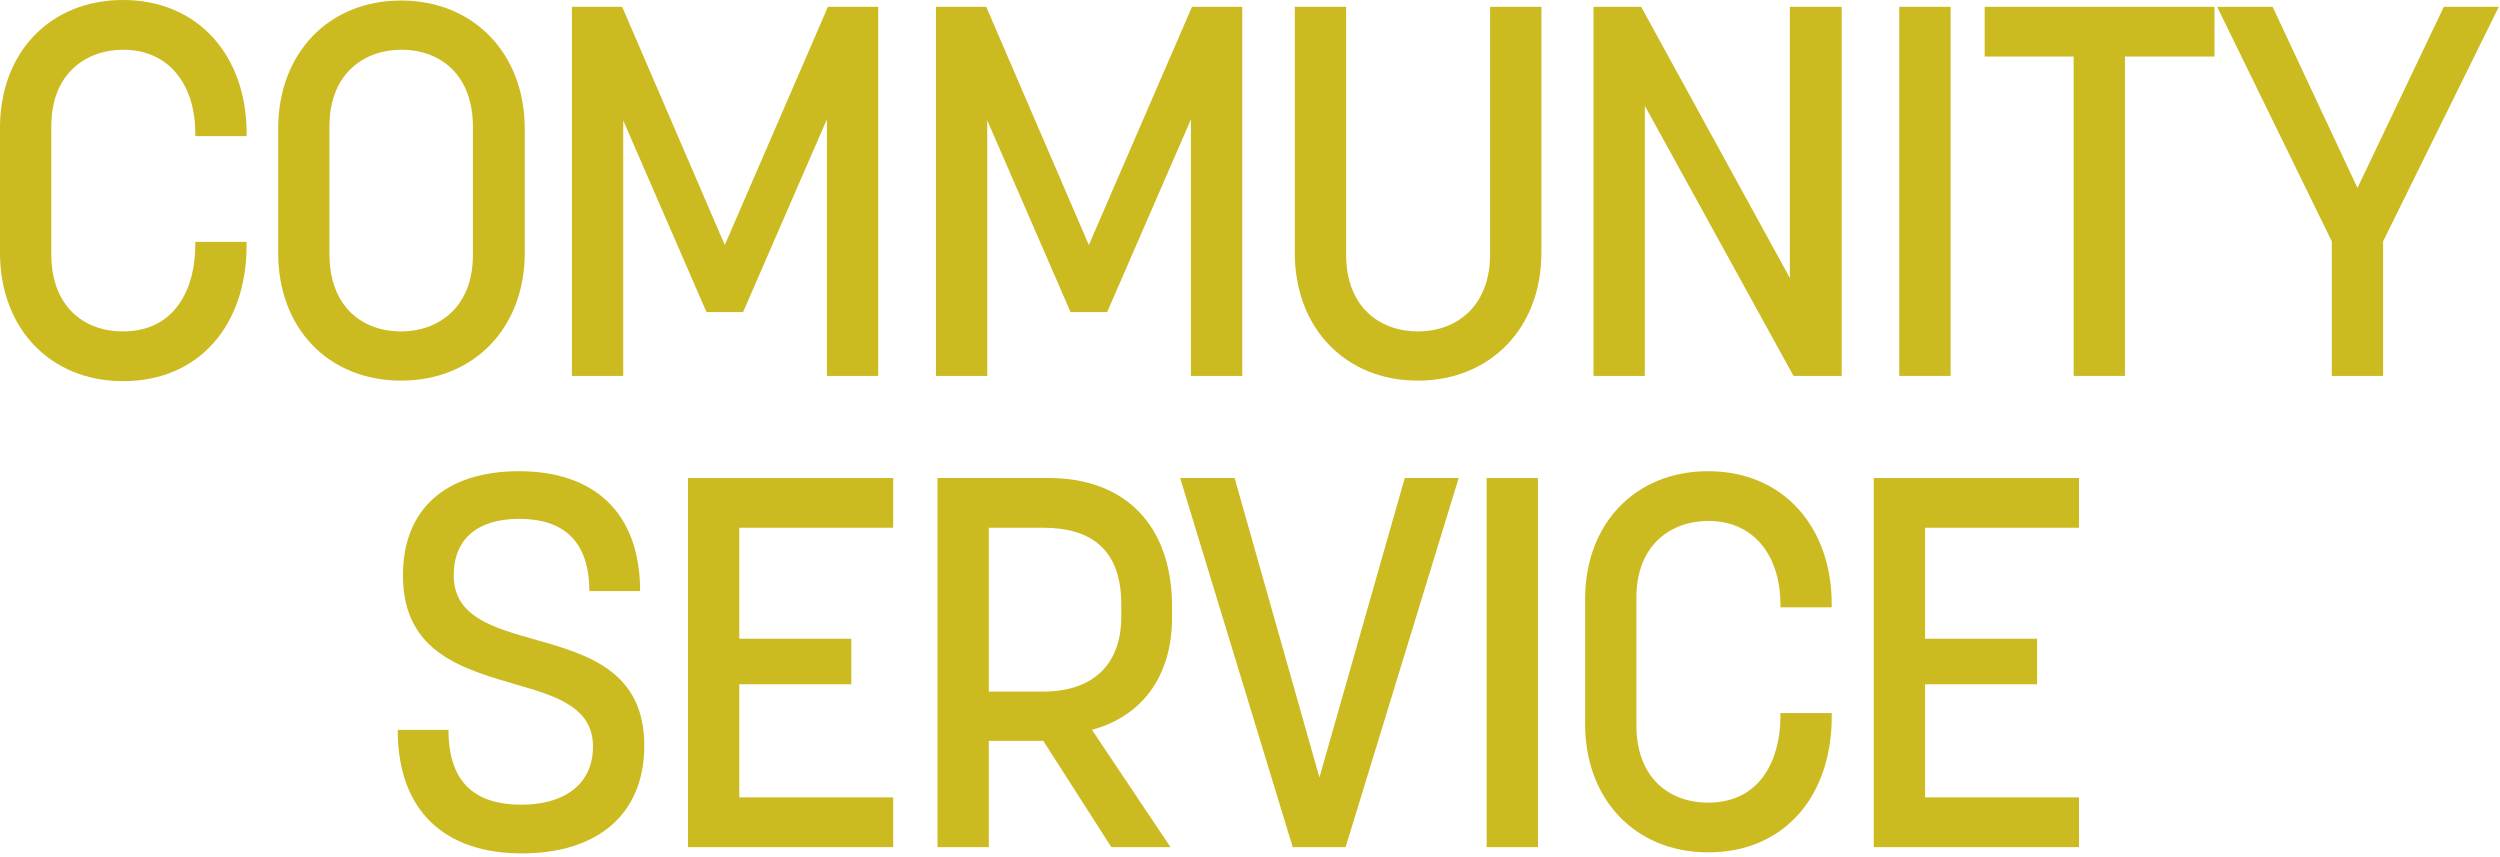
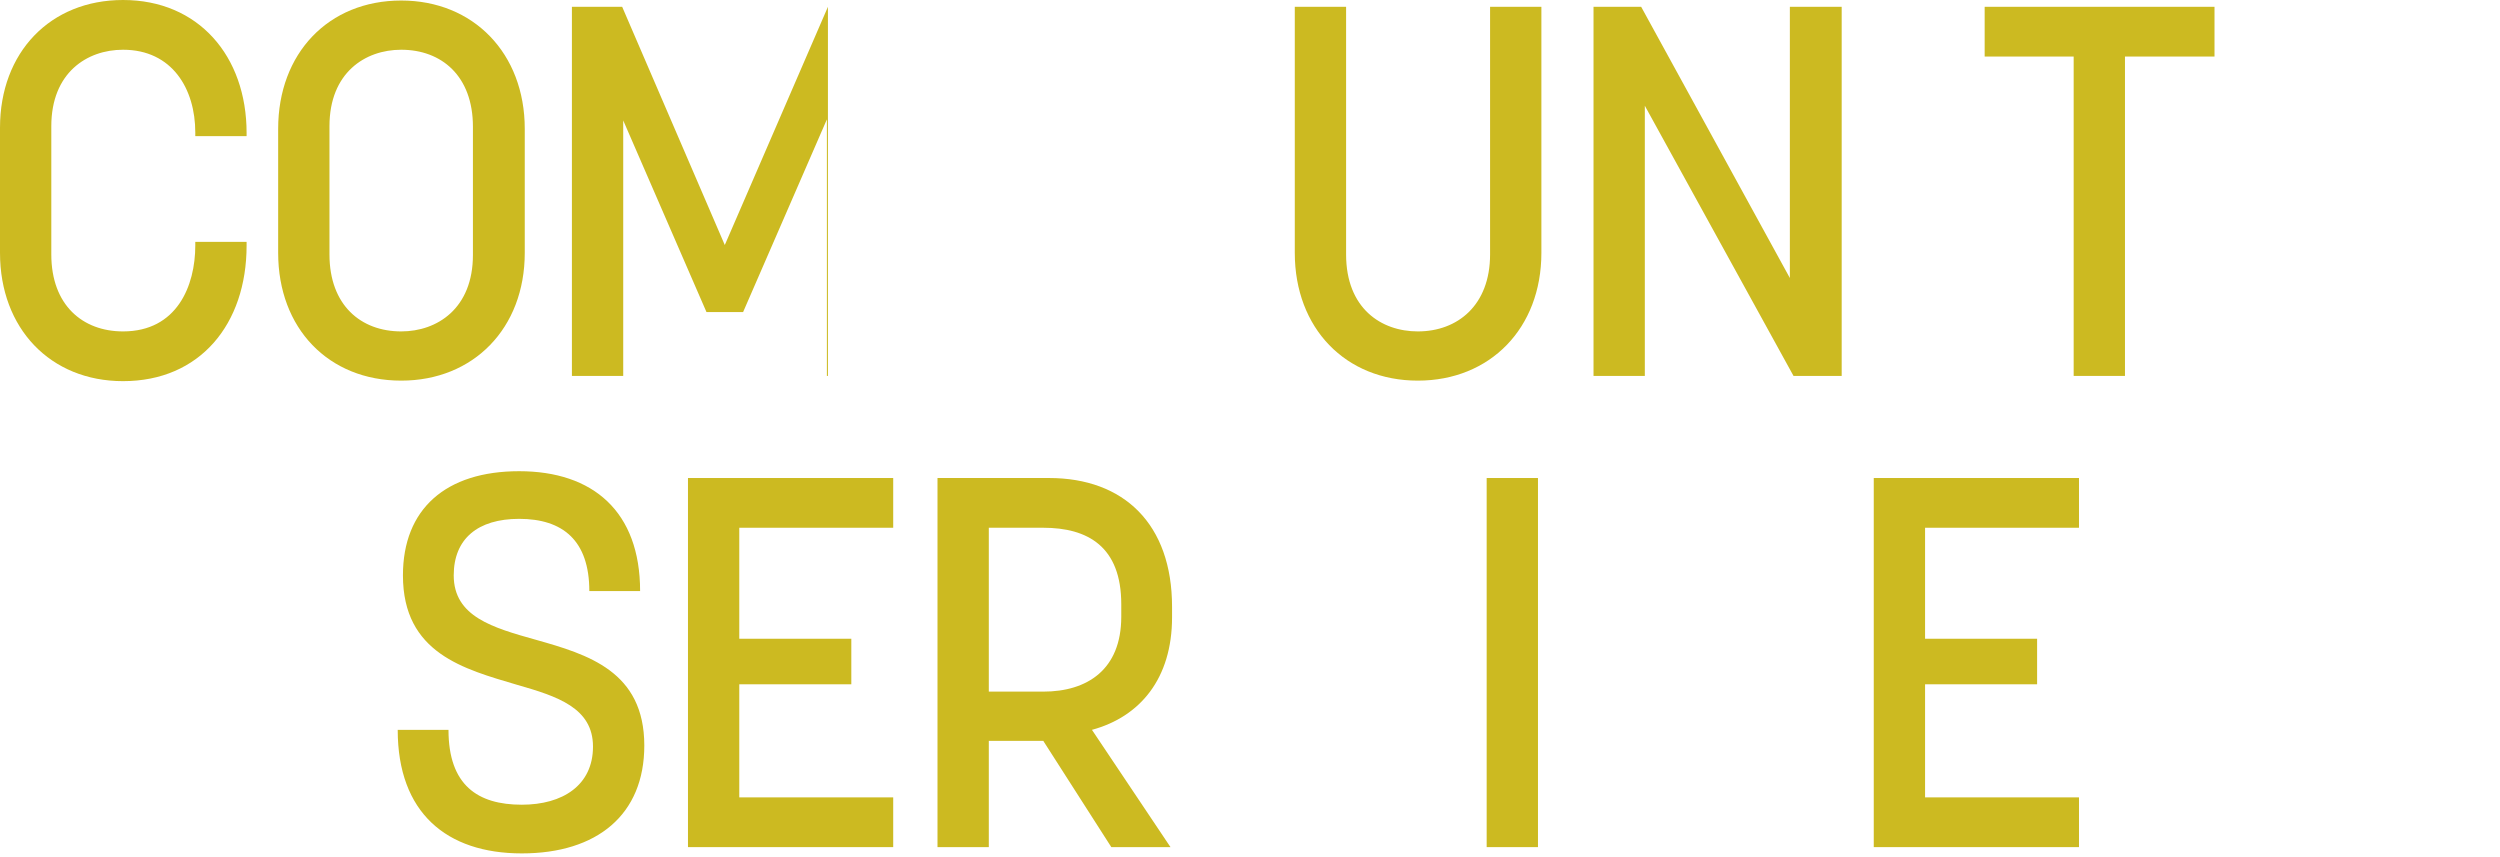
<svg xmlns="http://www.w3.org/2000/svg" width="382" height="131" viewBox="0 0 382 131" fill="none">
  <path d="M286.31 129.44V73.04H317.67V80.64H294.15V97.6H311.27V104.56H294.15V121.84H317.67V129.44H286.31Z" fill="#CCBA21" />
-   <path d="M261.006 130.24C249.886 130.24 242.206 122.16 242.206 110.64V91.52C242.206 80 249.886 72 261.006 72C272.526 72 279.886 80.56 279.886 92.32V92.8H272.046V92.24C272.046 85.6 268.526 79.6 261.006 79.6C255.486 79.6 250.046 83.12 250.046 91.28V110.88C250.046 118.64 254.846 122.64 261.006 122.64C269.246 122.64 272.046 115.68 272.046 109.52V108.96H279.886V109.52C279.886 121.52 272.766 130.24 261.006 130.24Z" fill="#CCBA21" />
  <path d="M227.162 129.44V73.04H235.002V129.44H227.162Z" fill="#CCBA21" />
-   <path d="M197.528 129.44L180.328 73.04H188.648L201.608 118.8L214.648 73.04H222.888L205.608 129.44H197.528Z" fill="#CCBA21" />
  <path d="M143.25 129.44V73.04H160.29C171.73 73.04 179.09 80.08 179.09 92.72V94.32C179.09 103.68 174.21 109.52 166.85 111.52L178.85 129.44H169.81L159.41 113.2H151.09V129.44H143.25ZM151.09 105.68H159.41C166.13 105.68 171.33 102.32 171.33 94.24V92.32C171.33 83.52 166.21 80.64 159.41 80.64H151.09V105.68Z" fill="#CCBA21" />
  <path d="M105.122 129.44V73.04H136.482V80.64H112.962V97.6H130.082V104.56H112.962V121.84H136.482V129.44H105.122Z" fill="#CCBA21" />
  <path d="M79.73 130.4C68.21 130.4 60.77 124.16 60.77 111.52H68.529C68.529 120 73.01 122.96 79.73 122.96C85.969 122.96 90.609 120 90.609 114.08C90.609 108.16 85.169 106.4 79.01 104.64C70.93 102.24 61.569 99.84 61.569 87.92C61.569 77.76 68.129 72 79.329 72C90.609 72 97.809 78.16 97.809 90.32H90.049C90.049 82.56 85.969 79.28 79.329 79.28C73.01 79.28 69.329 82.32 69.329 87.92C69.329 94.24 75.329 95.92 81.889 97.76C89.809 100 98.45 102.56 98.45 113.92C98.45 124.48 91.249 130.4 79.73 130.4Z" fill="#CCBA21" />
-   <path d="M356.298 57.44V36.88L338.778 1.04H347.258L360.218 28.72L373.418 1.04H381.818L364.138 36.88V57.44H356.298Z" fill="#CCBA21" />
  <path d="M316.856 57.44V8.64H303.256V1.04H338.376V8.64H324.696V57.44H316.856Z" fill="#CCBA21" />
-   <path d="M290.212 57.44V1.04H298.052V57.44H290.212Z" fill="#CCBA21" />
  <path d="M243.49 57.44V1.04H250.77L273.49 42.48V1.04H281.41V57.44H274.05L251.33 16.16V57.44H243.49Z" fill="#CCBA21" />
  <path d="M216.644 58.16C205.604 58.16 197.844 50.16 197.844 38.64V1.04H205.684V38.88C205.684 47.12 211.044 50.64 216.644 50.64C222.724 50.64 227.684 46.64 227.684 38.88V1.04H235.524V38.64C235.524 50.16 227.684 58.16 216.644 58.16Z" fill="#CCBA21" />
-   <path d="M143.016 57.44V1.04H150.696L166.376 37.44L182.136 1.04H189.816V57.44H181.976V18.24L169.176 47.68H163.576L150.856 18.4V57.44H143.016Z" fill="#CCBA21" />
-   <path d="M87.388 57.44V1.04H95.068L110.748 37.44L126.508 1.04H134.188V57.44H126.348V18.24L113.548 47.68H107.948L95.228 18.4V57.44H87.388Z" fill="#CCBA21" />
+   <path d="M87.388 57.44V1.04H95.068L110.748 37.44L126.508 1.04V57.44H126.348V18.24L113.548 47.68H107.948L95.228 18.4V57.44H87.388Z" fill="#CCBA21" />
  <path d="M61.303 58.16C50.183 58.16 42.503 50.16 42.503 38.64V19.68C42.503 8.16 50.183 0.08 61.303 0.08C72.343 0.08 80.183 8.16 80.183 19.68V38.64C80.183 50.16 72.343 58.16 61.303 58.16ZM50.343 38.88C50.343 46.64 55.143 50.64 61.303 50.64C66.823 50.64 72.263 47.12 72.263 38.96V19.36C72.263 11.6 67.463 7.6 61.303 7.6C55.783 7.6 50.343 11.12 50.343 19.28V38.88Z" fill="#CCBA21" />
  <path d="M18.8 58.24C7.68 58.24 0 50.16 0 38.64V19.52C0 8 7.68 0 18.8 0C30.32 0 37.68 8.56 37.68 20.32V20.8H29.84V20.24C29.84 13.6 26.32 7.6 18.8 7.6C13.28 7.6 7.84 11.12 7.84 19.28V38.88C7.84 46.64 12.64 50.64 18.8 50.64C27.04 50.64 29.84 43.68 29.84 37.52V36.96H37.68V37.52C37.68 49.52 30.56 58.24 18.8 58.24Z" fill="#CCBA21" />
</svg>